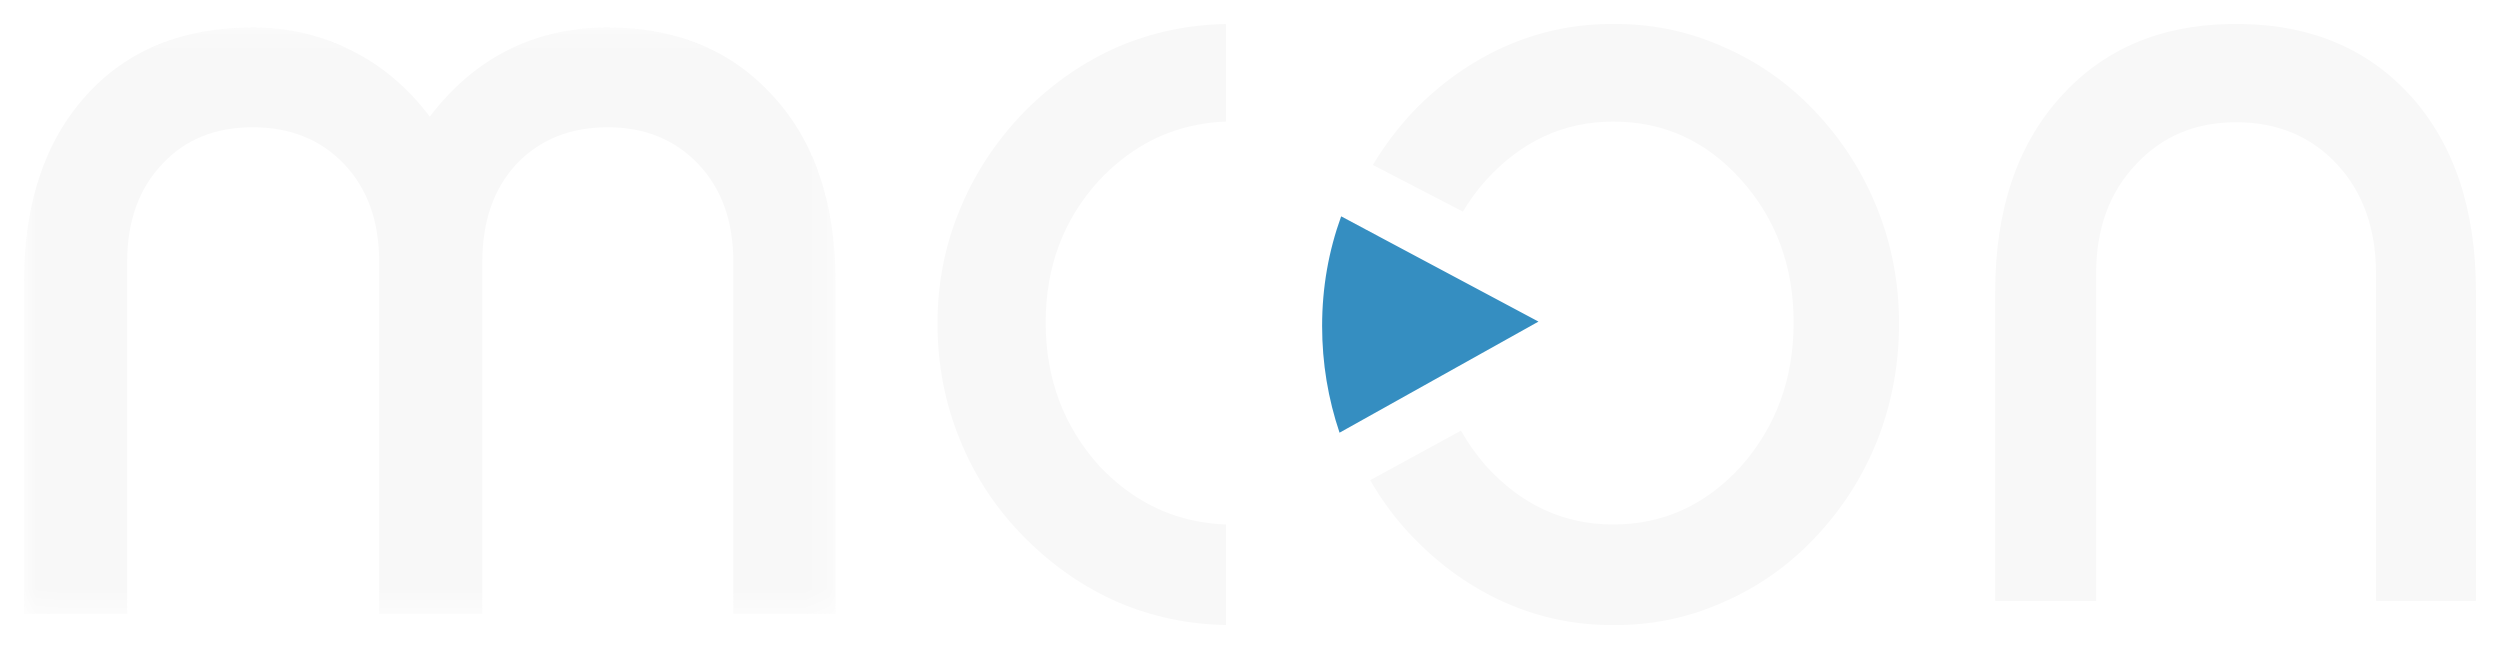
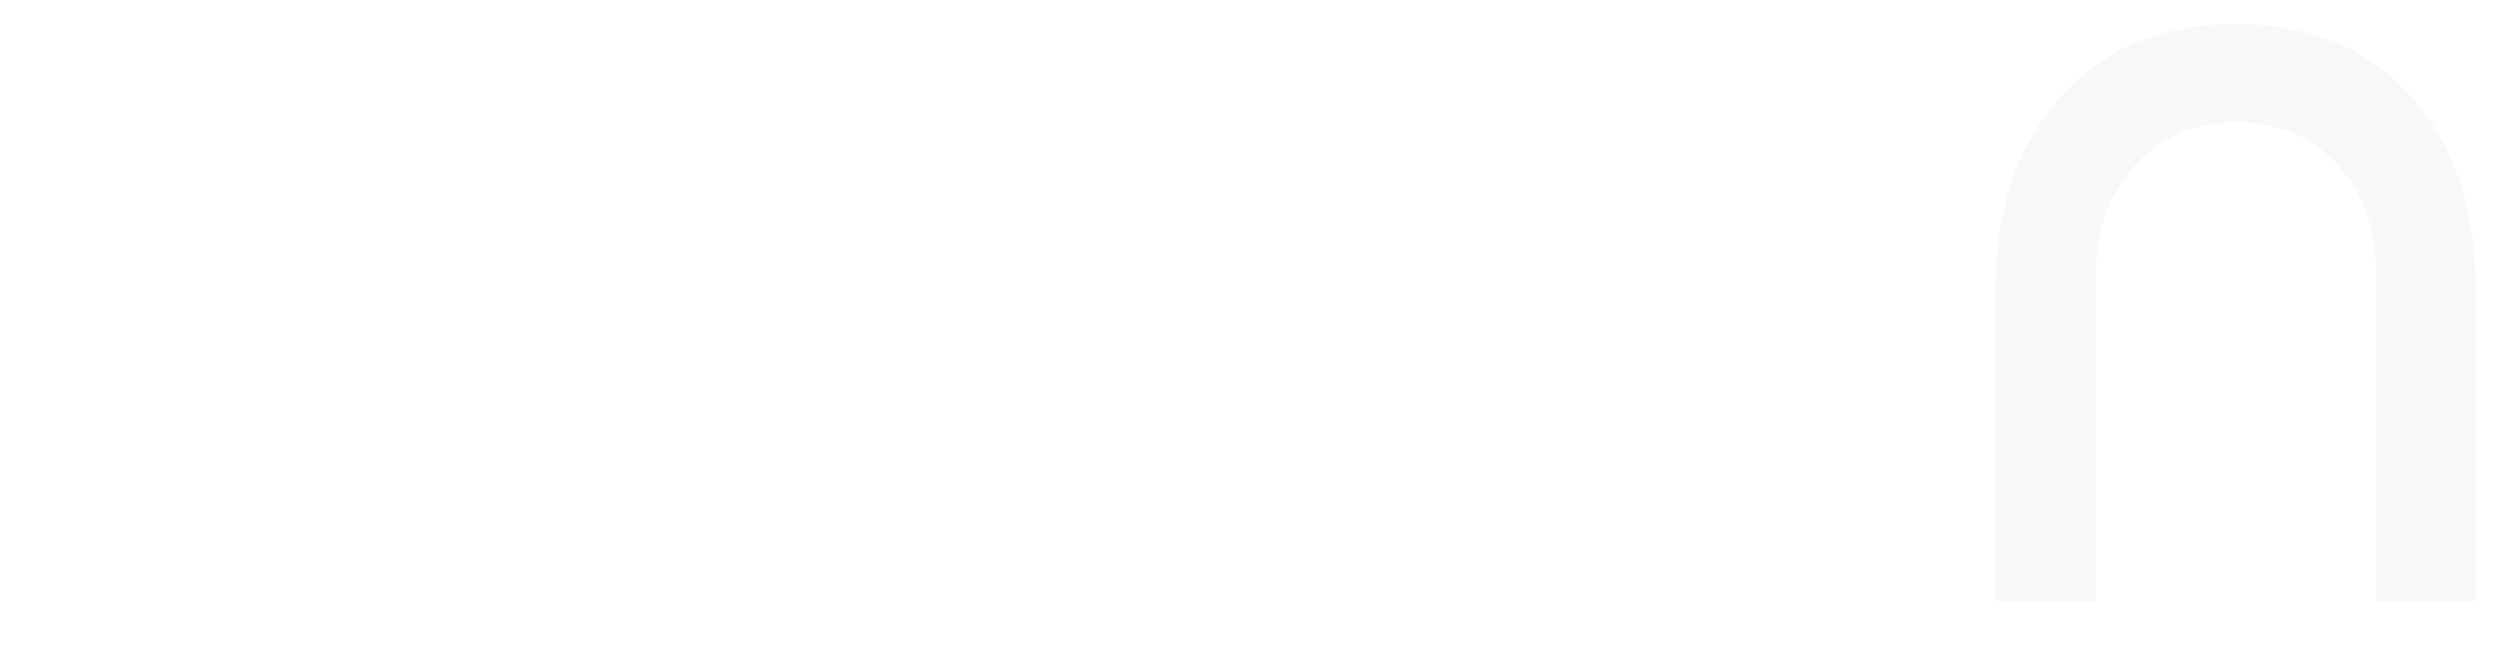
<svg xmlns="http://www.w3.org/2000/svg" xmlns:xlink="http://www.w3.org/1999/xlink" width="104px" height="27px" viewBox="0 0 104 27" version="1.1">
  <title>mconlogotype_inverted</title>
  <desc>Created with Sketch.</desc>
  <defs>
    <filter x="-2.0%" y="-4.0%" width="103.9%" height="116.0%" filterUnits="objectBoundingBox" id="filter-1">
      <feOffset dx="0" dy="1" in="SourceAlpha" result="shadowOffsetOuter1" />
      <feGaussianBlur stdDeviation="0.5" in="shadowOffsetOuter1" result="shadowBlurOuter1" />
      <feColorMatrix values="0 0 0 0 0   0 0 0 0 0   0 0 0 0 0  0 0 0 0.3 0" type="matrix" in="shadowBlurOuter1" result="shadowMatrixOuter1" />
      <feMerge>
        <feMergeNode in="shadowMatrixOuter1" />
        <feMergeNode in="SourceGraphic" />
      </feMerge>
    </filter>
    <polygon id="path-2" points="0.049 0.142 33.757 0.142 33.757 24.537 0.049 24.537" />
  </defs>
  <g id="Page-1" stroke="none" stroke-width="1" fill="none" fill-rule="evenodd">
    <g id="Artboard" transform="translate(-1909, -523)">
      <g id="mconlogotype_inverted" filter="url(#filter-1)" transform="translate(1910, 523)">
        <g id="Group-3">
          <g id="Fill-1-Clipped">
            <mask id="mask-3" fill="white">
              <use xlink:href="#path-2" />
            </mask>
            <g id="path-1" />
-             <path d="M24.286,0.142 C22.774,0.142 21.399,0.451 20.157,1.069 C18.916,1.687 17.823,2.615 16.879,3.851 C15.961,2.641 14.881,1.728 13.64,1.109 C12.372,0.464 10.997,0.142 9.512,0.142 C6.598,0.142 4.29,1.082 2.59,2.965 C0.864,4.873 0,7.453 0,10.706 L0,24.537 L4.29,24.537 L4.29,9.899 C4.29,8.206 4.776,6.848 5.748,5.827 C6.692,4.806 7.947,4.294 9.512,4.294 C11.078,4.294 12.345,4.806 13.317,5.827 C14.288,6.848 14.774,8.206 14.774,9.899 L14.774,24.537 L19.064,24.537 L19.064,9.899 C19.064,8.206 19.536,6.848 20.481,5.827 C21.452,4.806 22.721,4.294 24.286,4.294 C25.824,4.294 27.079,4.806 28.05,5.827 C29.021,6.848 29.507,8.206 29.507,9.899 L29.507,24.537 L33.757,24.537 L33.757,10.706 C33.757,7.453 32.893,4.886 31.167,3.005 C29.44,1.096 27.146,0.142 24.286,0.142" id="Fill-1" fill="#F8F8F8" fill-rule="nonzero" mask="url(#mask-3)" />
          </g>
        </g>
-         <path d="M45.541,0.933 C44.108,1.555 42.811,2.447 41.649,3.611 C40.459,4.829 39.554,6.196 38.932,7.711 C38.311,9.199 38,10.782 38,12.459 C38,14.163 38.311,15.774 38.932,17.289 C39.554,18.83 40.459,20.197 41.649,21.387 C42.811,22.551 44.108,23.444 45.541,24.066 C46.946,24.662 48.433,24.972 50,25 L50,20.819 C49.585,20.808 49.184,20.756 48.791,20.682 C47.268,20.393 45.912,19.632 44.73,18.384 C43.244,16.734 42.5,14.745 42.5,12.419 C42.5,10.092 43.244,8.117 44.73,6.494 C45.913,5.245 47.268,4.485 48.793,4.195 C49.185,4.12 49.585,4.069 50,4.058 L50,0 C48.433,0.027 46.946,0.338 45.541,0.933" id="Fill-7" fill="#F8F8F8" fill-rule="nonzero" />
        <path d="M99.307,3.015 C97.538,1.058 95.201,0.052 92.297,0 L91.743,0 C88.838,0.052 86.502,1.058 84.733,3.015 C82.912,5.025 82,7.736 82,11.147 L82,24 L86.198,24 L86.198,10.393 C86.198,8.515 86.752,6.995 87.862,5.831 C88.944,4.668 90.33,4.085 92.021,4.085 C93.736,4.085 95.135,4.668 96.218,5.831 C97.301,6.995 97.842,8.515 97.842,10.393 L97.842,24 L102,24 L102,11.147 C102,7.736 101.103,5.025 99.307,3.015" id="Fill-4" fill="#F8F8F8" fill-rule="nonzero" />
-         <path d="M74.485,3.611 C73.379,2.447 72.102,1.555 70.652,0.933 C69.31,0.338 67.902,0.027 66.427,0 L65.834,0 C64.36,0.027 62.95,0.338 61.608,0.933 C60.212,1.555 58.948,2.447 57.815,3.611 C57.157,4.308 56.592,5.061 56.111,5.862 L59.845,7.797 C59.847,7.798 59.85,7.8 59.853,7.801 L59.856,7.804 C60.128,7.347 60.445,6.907 60.818,6.494 C62.294,4.87 64.057,4.058 66.11,4.058 C68.219,4.058 69.996,4.87 71.442,6.494 C72.892,8.117 73.615,10.092 73.615,12.419 C73.615,14.745 72.892,16.734 71.442,18.384 C69.968,20.007 68.191,20.819 66.11,20.819 C64.057,20.819 62.294,20.007 60.818,18.384 C60.413,17.92 60.07,17.429 59.775,16.916 L56.006,18.972 C56.004,18.972 56.002,18.973 56,18.975 C56.5,19.847 57.101,20.653 57.815,21.387 C58.948,22.551 60.212,23.444 61.608,24.066 C62.95,24.662 64.36,24.972 65.834,25 L66.427,25 C67.902,24.972 69.31,24.662 70.652,24.066 C72.102,23.444 73.379,22.551 74.485,21.387 C75.617,20.197 76.486,18.845 77.092,17.329 C77.698,15.787 78,14.163 78,12.459 C78,10.782 77.698,9.185 77.092,7.67 C76.486,6.155 75.617,4.802 74.485,3.611" id="Fill-5" fill="#F8F8F8" fill-rule="nonzero" />
-         <path d="M54.792,8 C54.272,9.438 54,10.955 54,12.561 C54,14.119 54.252,15.595 54.725,17 L63,12.378 L54.792,8" id="Fill-6" fill="#358EC1" fill-rule="nonzero" />
      </g>
    </g>
  </g>
</svg>